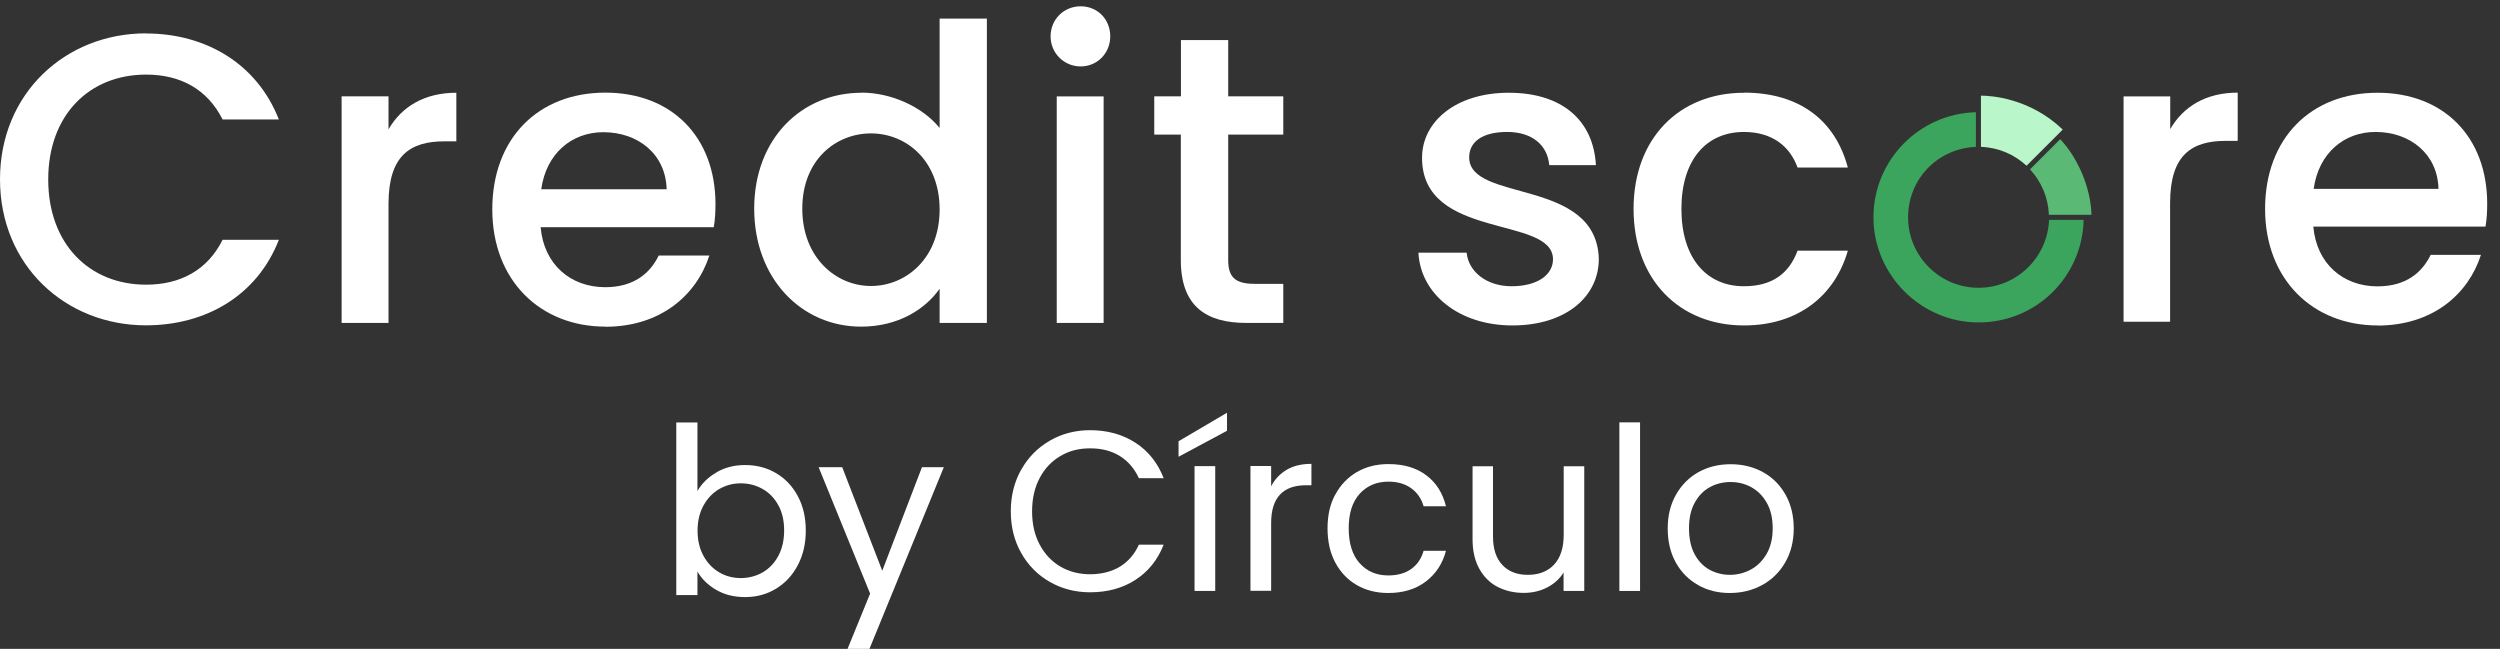
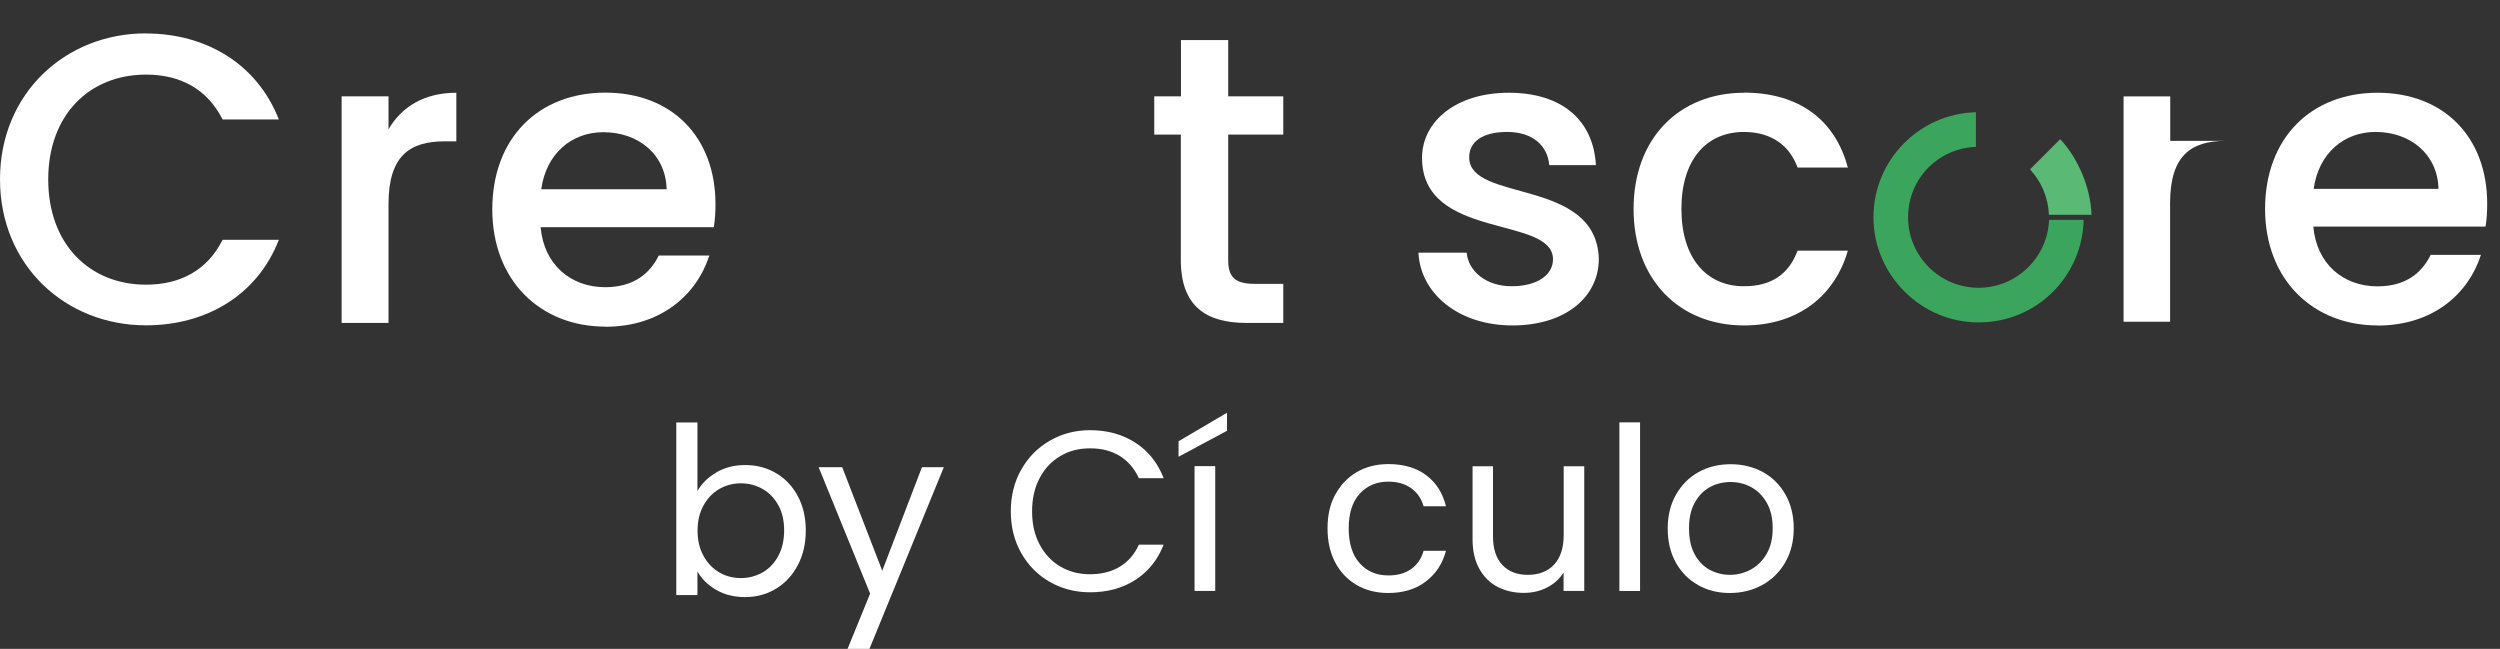
<svg xmlns="http://www.w3.org/2000/svg" width="131" height="34" viewBox="0 0 131 34" fill="none">
  <rect x="0" y="0" width="131" height="34" fill="#333333" stroke="none" />
  <g clip-path="url(#clip0_15146_96153)">
    <path d="M7.649 1.754C10.775 1.754 13.465 3.33 14.612 6.26H11.663C10.863 4.665 9.445 3.909 7.656 3.909C4.682 3.909 2.527 6.02 2.527 9.404C2.527 12.787 4.682 14.917 7.656 14.917C9.445 14.917 10.869 14.161 11.663 12.567H14.612C13.472 15.497 10.775 17.047 7.649 17.047C3.428 17.047 0 13.903 0 9.397C0 4.892 3.428 1.748 7.649 1.748V1.754Z" fill="white" />
    <path d="M20.358 16.92H17.901V5.049H20.358V6.776C21.045 5.591 22.236 4.86 23.912 4.86V7.406H23.288C21.48 7.406 20.358 8.162 20.358 10.682V16.933V16.92Z" fill="white" />
    <path d="M31.719 17.115C28.317 17.115 25.796 14.702 25.796 10.972C25.796 7.242 28.209 4.854 31.719 4.854C35.229 4.854 37.491 7.204 37.491 10.694C37.491 11.104 37.472 11.495 37.403 11.904H28.329C28.499 13.864 29.904 15.049 31.713 15.049C33.219 15.049 34.063 14.318 34.517 13.391H37.169C36.502 15.458 34.624 17.122 31.719 17.122V17.115ZM28.361 9.919H34.932C34.888 8.086 33.446 6.927 31.612 6.927C29.955 6.927 28.619 8.048 28.361 9.919Z" fill="white" />
-     <path d="M45.14 4.854C46.69 4.854 48.328 5.585 49.236 6.707V0.973H51.712V16.92H49.236V15.131C48.48 16.208 47.062 17.116 45.121 17.116C41.996 17.116 39.52 14.595 39.52 10.934C39.52 7.274 41.996 4.86 45.146 4.86L45.14 4.854ZM45.638 6.99C43.804 6.99 42.04 8.37 42.04 10.934C42.04 13.499 43.804 14.986 45.638 14.986C47.471 14.986 49.236 13.543 49.236 10.979C49.236 8.414 47.49 6.99 45.638 6.99Z" fill="white" />
-     <path d="M55.051 1.905C55.051 1.023 55.738 0.33 56.627 0.33C57.515 0.33 58.177 1.017 58.177 1.905C58.177 2.794 57.49 3.481 56.627 3.481C55.764 3.481 55.051 2.794 55.051 1.905ZM55.373 5.05H57.83V16.921H55.373V5.05Z" fill="white" />
    <path d="M61.882 7.053H60.483V5.049H61.882V2.101H64.358V5.049H67.244V7.053H64.358V13.625C64.358 14.507 64.705 14.873 65.738 14.873H67.244V16.921H65.303C63.192 16.921 61.875 16.038 61.875 13.625V7.053H61.882Z" fill="white" />
    <path d="M79.254 17.053C76.424 17.053 74.433 15.383 74.326 13.241H76.853C76.941 14.205 77.861 14.999 79.209 14.999C80.558 14.999 81.377 14.4 81.377 13.587C81.377 11.275 74.515 12.604 74.515 8.269C74.515 6.385 76.273 4.86 79.058 4.86C81.843 4.86 83.494 6.297 83.626 8.654H81.182C81.093 7.626 80.306 6.914 78.976 6.914C77.647 6.914 76.985 7.45 76.985 8.244C76.985 10.626 83.652 9.296 83.778 13.562C83.778 15.553 82.038 17.053 79.254 17.053Z" fill="white" />
    <path d="M91.383 4.854C94.275 4.854 96.165 6.291 96.827 8.78H94.193C93.784 7.646 92.845 6.915 91.383 6.915C89.411 6.915 88.106 8.37 88.106 10.947C88.106 13.525 89.417 14.999 91.383 14.999C92.838 14.999 93.74 14.356 94.193 13.134H96.827C96.165 15.446 94.275 17.053 91.383 17.053C87.999 17.053 85.599 14.652 85.599 10.947C85.599 7.243 87.999 4.861 91.383 4.861V4.854Z" fill="white" />
-     <path d="M113.72 16.858H111.275V5.05H113.72V6.764C114.406 5.585 115.585 4.854 117.255 4.854V7.381H116.631C114.829 7.381 113.713 8.131 113.713 10.639V16.852L113.72 16.858Z" fill="white" />
+     <path d="M113.72 16.858H111.275V5.05H113.72V6.764V7.381H116.631C114.829 7.381 113.713 8.131 113.713 10.639V16.852L113.72 16.858Z" fill="white" />
    <path d="M124.583 17.053C121.199 17.053 118.691 14.652 118.691 10.947C118.691 7.242 121.092 4.86 124.583 4.86C128.073 4.86 130.329 7.198 130.329 10.67C130.329 11.079 130.31 11.464 130.241 11.873H121.218C121.388 13.827 122.78 15.005 124.583 15.005C126.082 15.005 126.92 14.274 127.368 13.354H130.001C129.34 15.415 127.475 17.059 124.576 17.059L124.583 17.053ZM121.237 9.895H127.777C127.733 8.074 126.296 6.914 124.475 6.914C122.825 6.914 121.495 8.03 121.237 9.895Z" fill="white" />
    <path d="M103.676 15.08C101.641 15.08 99.984 13.423 99.984 11.388C99.984 9.353 101.565 7.771 103.538 7.696V5.881C100.564 5.956 98.169 8.395 98.169 11.388C98.169 14.381 100.639 16.895 103.676 16.895C106.713 16.895 109.114 14.494 109.183 11.52H107.369C107.299 13.492 105.667 15.08 103.676 15.08Z" fill="#3BA55D" />
    <path d="M107.362 11.256H109.593C109.555 9.82 108.875 8.27 107.955 7.293L106.373 8.875C106.959 9.505 107.324 10.336 107.362 11.256Z" fill="#5BB976" />
-     <path d="M106.19 8.685L108.087 6.789C106.354 5.131 104.319 5.012 103.802 5.012V7.696C104.722 7.727 105.56 8.099 106.19 8.685Z" fill="#B9F6CA" />
    <path d="M37.548 24.746C37.989 24.494 38.486 24.368 39.047 24.368C39.652 24.368 40.194 24.513 40.673 24.797C41.152 25.08 41.53 25.483 41.807 26C42.084 26.517 42.223 27.115 42.223 27.802C42.223 28.489 42.084 29.081 41.807 29.611C41.53 30.14 41.152 30.549 40.667 30.846C40.181 31.142 39.639 31.287 39.047 31.287C38.455 31.287 37.964 31.161 37.529 30.909C37.094 30.657 36.766 30.335 36.546 29.945V31.18H35.437V22.138H36.546V25.729C36.773 25.332 37.106 25.005 37.548 24.753V24.746ZM40.786 26.479C40.585 26.107 40.307 25.817 39.961 25.622C39.614 25.427 39.236 25.326 38.82 25.326C38.404 25.326 38.039 25.427 37.693 25.622C37.346 25.824 37.069 26.114 36.861 26.492C36.653 26.87 36.552 27.311 36.552 27.802C36.552 28.294 36.653 28.747 36.861 29.125C37.069 29.503 37.346 29.793 37.693 29.995C38.039 30.197 38.417 30.291 38.82 30.291C39.224 30.291 39.614 30.19 39.961 29.995C40.307 29.793 40.585 29.503 40.786 29.125C40.988 28.747 41.089 28.3 41.089 27.79C41.089 27.279 40.988 26.845 40.786 26.473V26.479Z" fill="white" />
    <path d="M49.456 24.482L45.424 34.331H44.277L45.594 31.105L42.897 24.482H44.132L46.23 29.907L48.31 24.482H49.456Z" fill="white" />
    <path d="M53.514 24.609C53.88 23.96 54.377 23.456 55.014 23.09C55.644 22.725 56.35 22.542 57.118 22.542C58.026 22.542 58.82 22.762 59.494 23.197C60.168 23.632 60.666 24.256 60.975 25.056H59.677C59.443 24.552 59.116 24.168 58.681 23.897C58.246 23.626 57.73 23.493 57.125 23.493C56.52 23.493 56.022 23.626 55.562 23.897C55.102 24.168 54.737 24.552 54.478 25.05C54.214 25.548 54.081 26.127 54.081 26.795C54.081 27.463 54.214 28.036 54.478 28.534C54.743 29.032 55.102 29.416 55.562 29.687C56.022 29.958 56.545 30.091 57.125 30.091C57.704 30.091 58.246 29.958 58.681 29.694C59.116 29.429 59.45 29.045 59.677 28.541H60.975C60.666 29.334 60.168 29.952 59.494 30.387C58.82 30.822 58.026 31.036 57.118 31.036C56.35 31.036 55.644 30.853 55.014 30.494C54.384 30.135 53.88 29.631 53.514 28.982C53.149 28.339 52.966 27.608 52.966 26.795C52.966 25.982 53.149 25.251 53.514 24.602V24.609Z" fill="white" />
    <path d="M64.295 22.573L61.756 23.934V23.121L64.295 21.628V22.573ZM63.678 24.426V30.966H62.594V24.426H63.678Z" fill="white" />
-     <path d="M67.427 24.614C67.78 24.407 68.214 24.306 68.719 24.306V25.427H68.435C67.219 25.427 66.608 26.089 66.608 27.406V30.959H65.524V24.419H66.608V25.484C66.797 25.112 67.074 24.822 67.427 24.614Z" fill="white" />
    <path d="M69.972 25.913C70.243 25.408 70.621 25.018 71.1 24.734C71.579 24.457 72.133 24.318 72.751 24.318C73.558 24.318 74.219 24.514 74.736 24.904C75.259 25.295 75.599 25.837 75.769 26.53H74.597C74.484 26.133 74.27 25.818 73.948 25.585C73.627 25.352 73.224 25.238 72.751 25.238C72.133 25.238 71.629 25.453 71.245 25.875C70.861 26.303 70.672 26.902 70.672 27.683C70.672 28.464 70.861 29.082 71.245 29.51C71.629 29.939 72.127 30.153 72.751 30.153C73.23 30.153 73.627 30.04 73.942 29.819C74.257 29.599 74.478 29.277 74.597 28.861H75.769C75.593 29.529 75.246 30.065 74.717 30.468C74.194 30.871 73.532 31.073 72.745 31.073C72.127 31.073 71.573 30.934 71.094 30.657C70.615 30.38 70.237 29.983 69.966 29.473C69.695 28.962 69.563 28.37 69.563 27.683C69.563 26.996 69.695 26.417 69.966 25.913H69.972Z" fill="white" />
    <path d="M83.015 24.426V30.966H81.931V30.002C81.724 30.336 81.434 30.594 81.068 30.784C80.697 30.973 80.293 31.067 79.846 31.067C79.335 31.067 78.882 30.96 78.472 30.752C78.069 30.544 77.748 30.223 77.514 29.8C77.281 29.378 77.162 28.868 77.162 28.263V24.432H78.233V28.118C78.233 28.761 78.397 29.259 78.724 29.605C79.052 29.952 79.493 30.122 80.06 30.122C80.627 30.122 81.1 29.945 81.434 29.586C81.768 29.227 81.938 28.704 81.938 28.024V24.432H83.022L83.015 24.426Z" fill="white" />
    <path d="M85.939 22.132V30.966H84.855V22.132H85.939Z" fill="white" />
    <path d="M88.982 30.658C88.485 30.38 88.094 29.983 87.81 29.473C87.527 28.963 87.388 28.364 87.388 27.69C87.388 27.016 87.533 26.43 87.823 25.919C88.113 25.409 88.51 25.012 89.007 24.735C89.512 24.457 90.072 24.325 90.69 24.325C91.307 24.325 91.874 24.464 92.372 24.735C92.876 25.012 93.267 25.403 93.557 25.913C93.847 26.423 93.992 27.016 93.992 27.69C93.992 28.364 93.84 28.963 93.544 29.473C93.248 29.983 92.845 30.38 92.334 30.658C91.824 30.935 91.263 31.073 90.639 31.073C90.016 31.073 89.474 30.935 88.976 30.658H88.982ZM91.742 29.845C92.082 29.662 92.36 29.385 92.574 29.019C92.782 28.654 92.889 28.207 92.889 27.684C92.889 27.161 92.788 26.713 92.58 26.348C92.372 25.982 92.101 25.711 91.767 25.529C91.433 25.346 91.074 25.258 90.684 25.258C90.293 25.258 89.921 25.346 89.594 25.529C89.266 25.705 89.001 25.982 88.8 26.348C88.598 26.713 88.504 27.161 88.504 27.684C88.504 28.207 88.598 28.667 88.793 29.032C88.989 29.398 89.247 29.668 89.575 29.851C89.902 30.028 90.261 30.122 90.646 30.122C91.03 30.122 91.402 30.028 91.742 29.845Z" fill="white" />
  </g>
  <defs>
    <clipPath id="clip0_15146_96153">
      <rect width="131" height="34" fill="white" />
    </clipPath>
  </defs>
</svg>